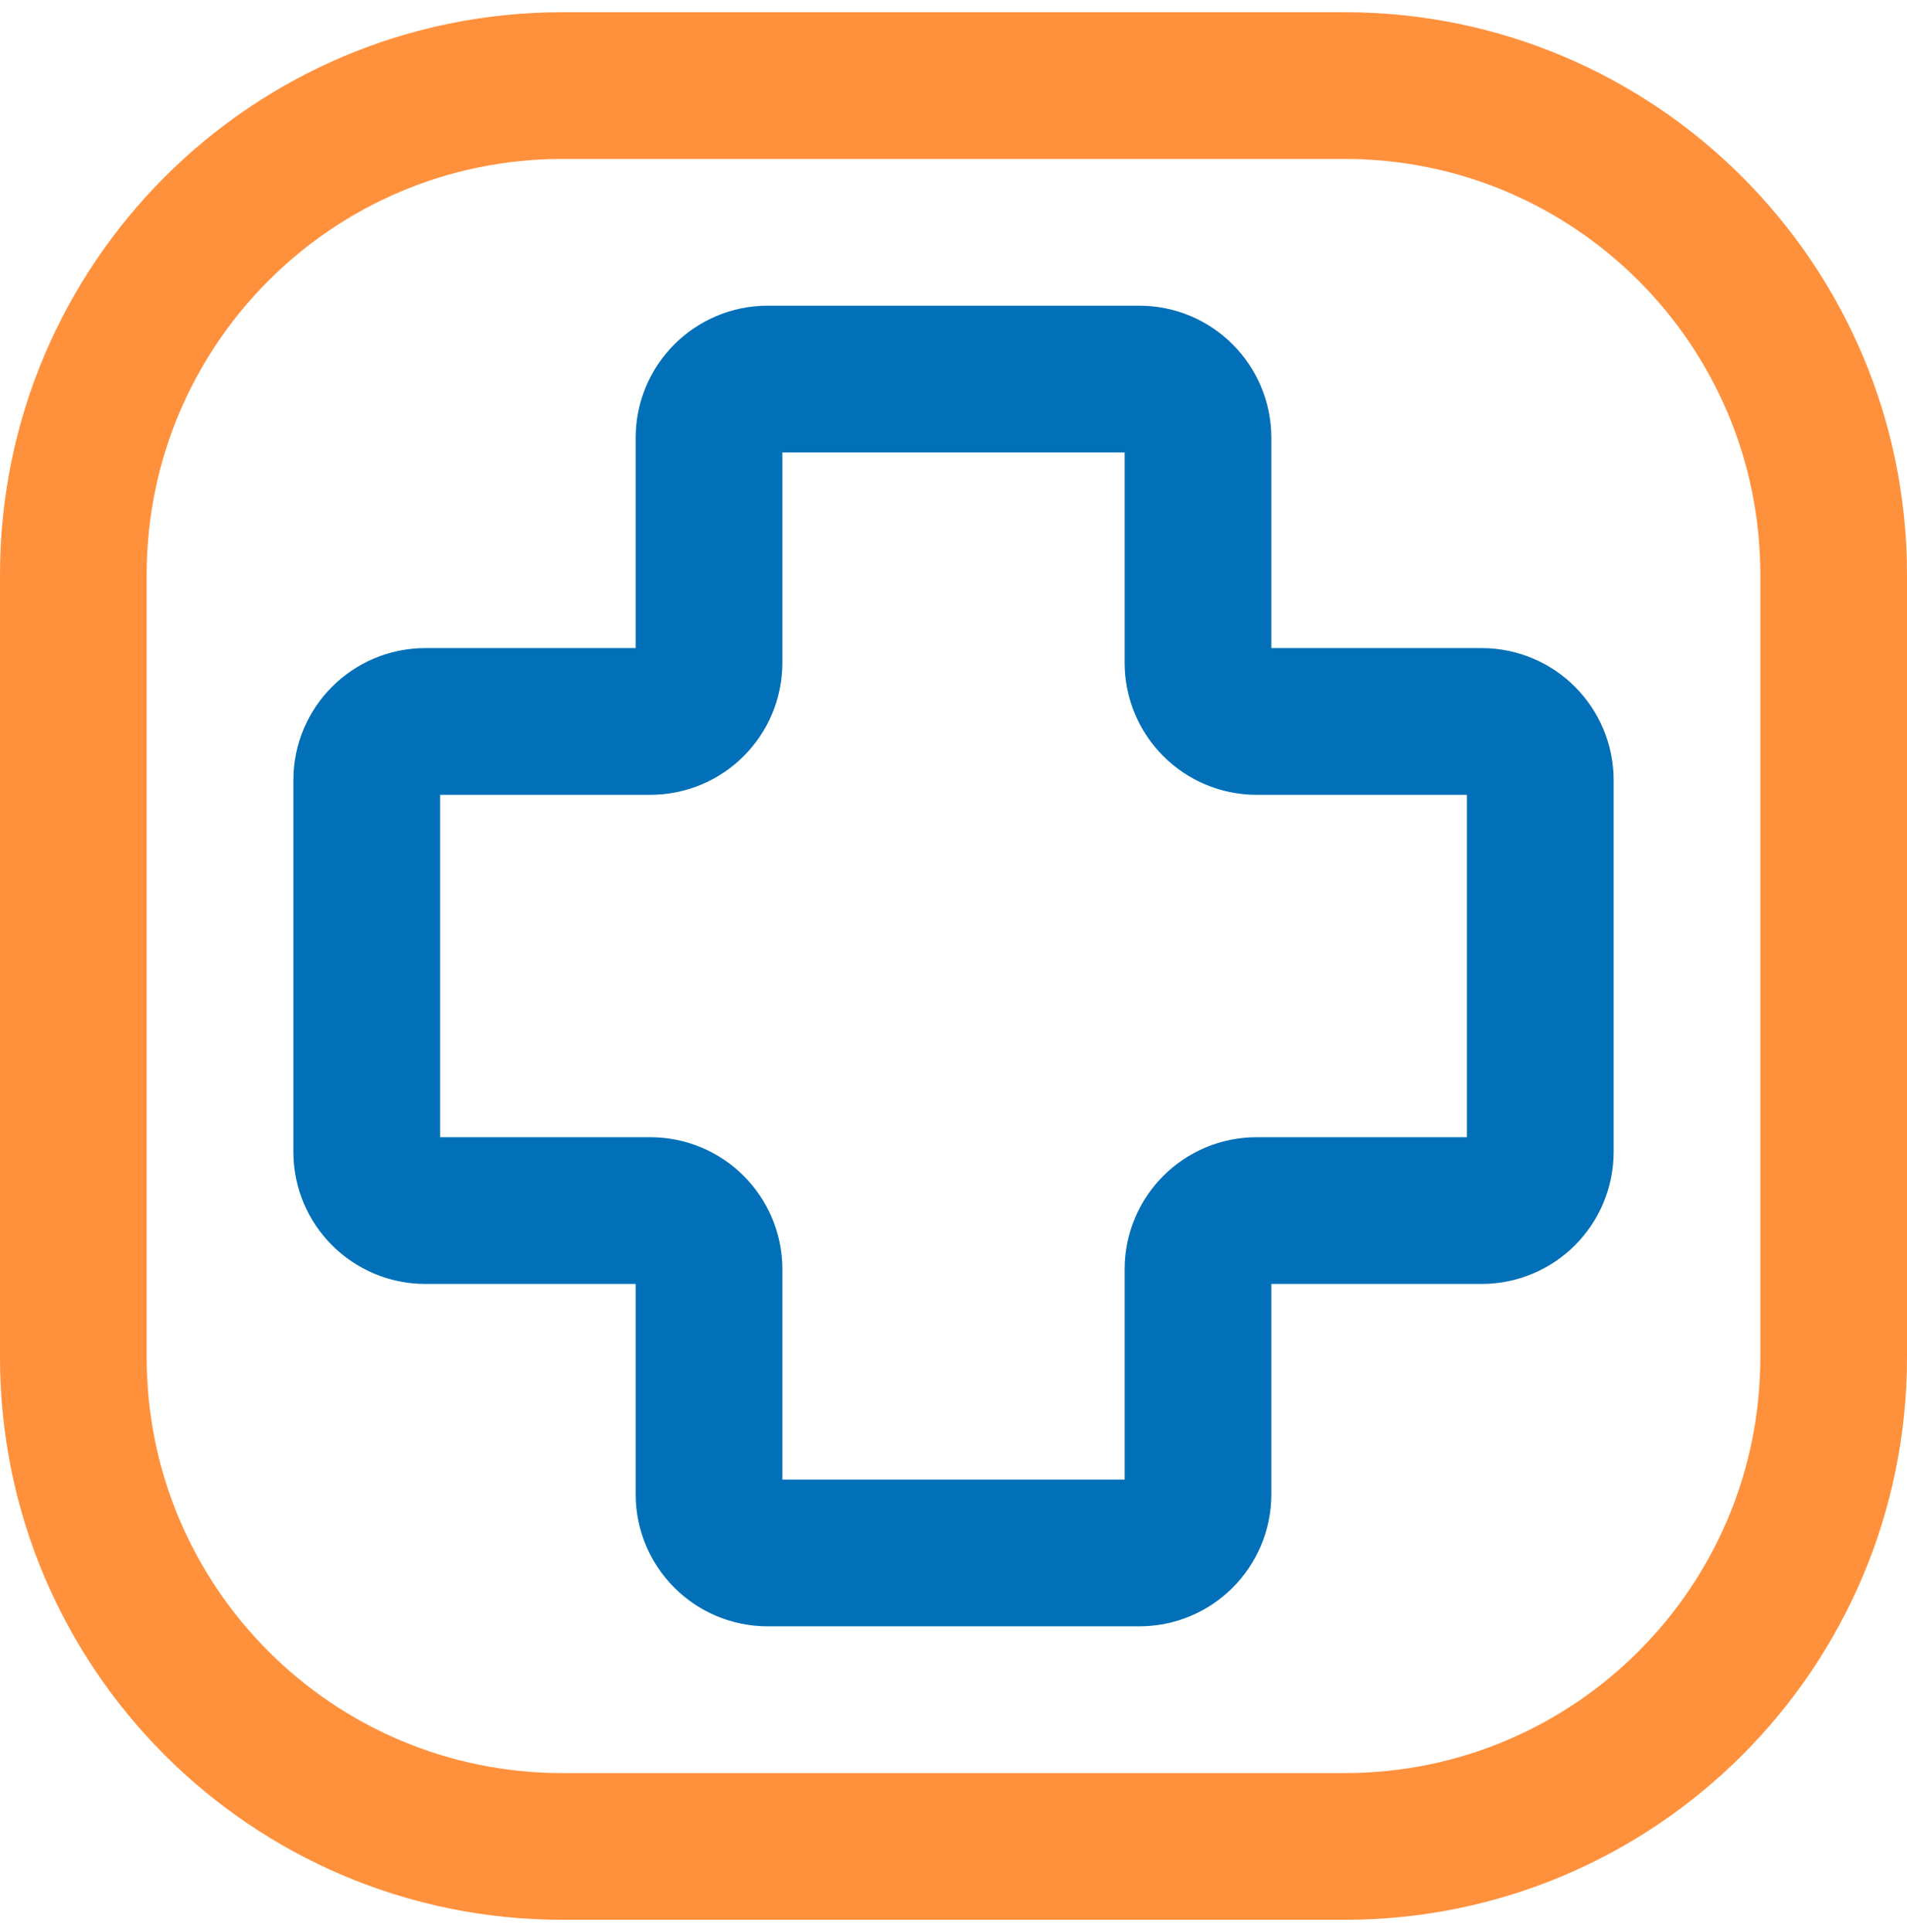
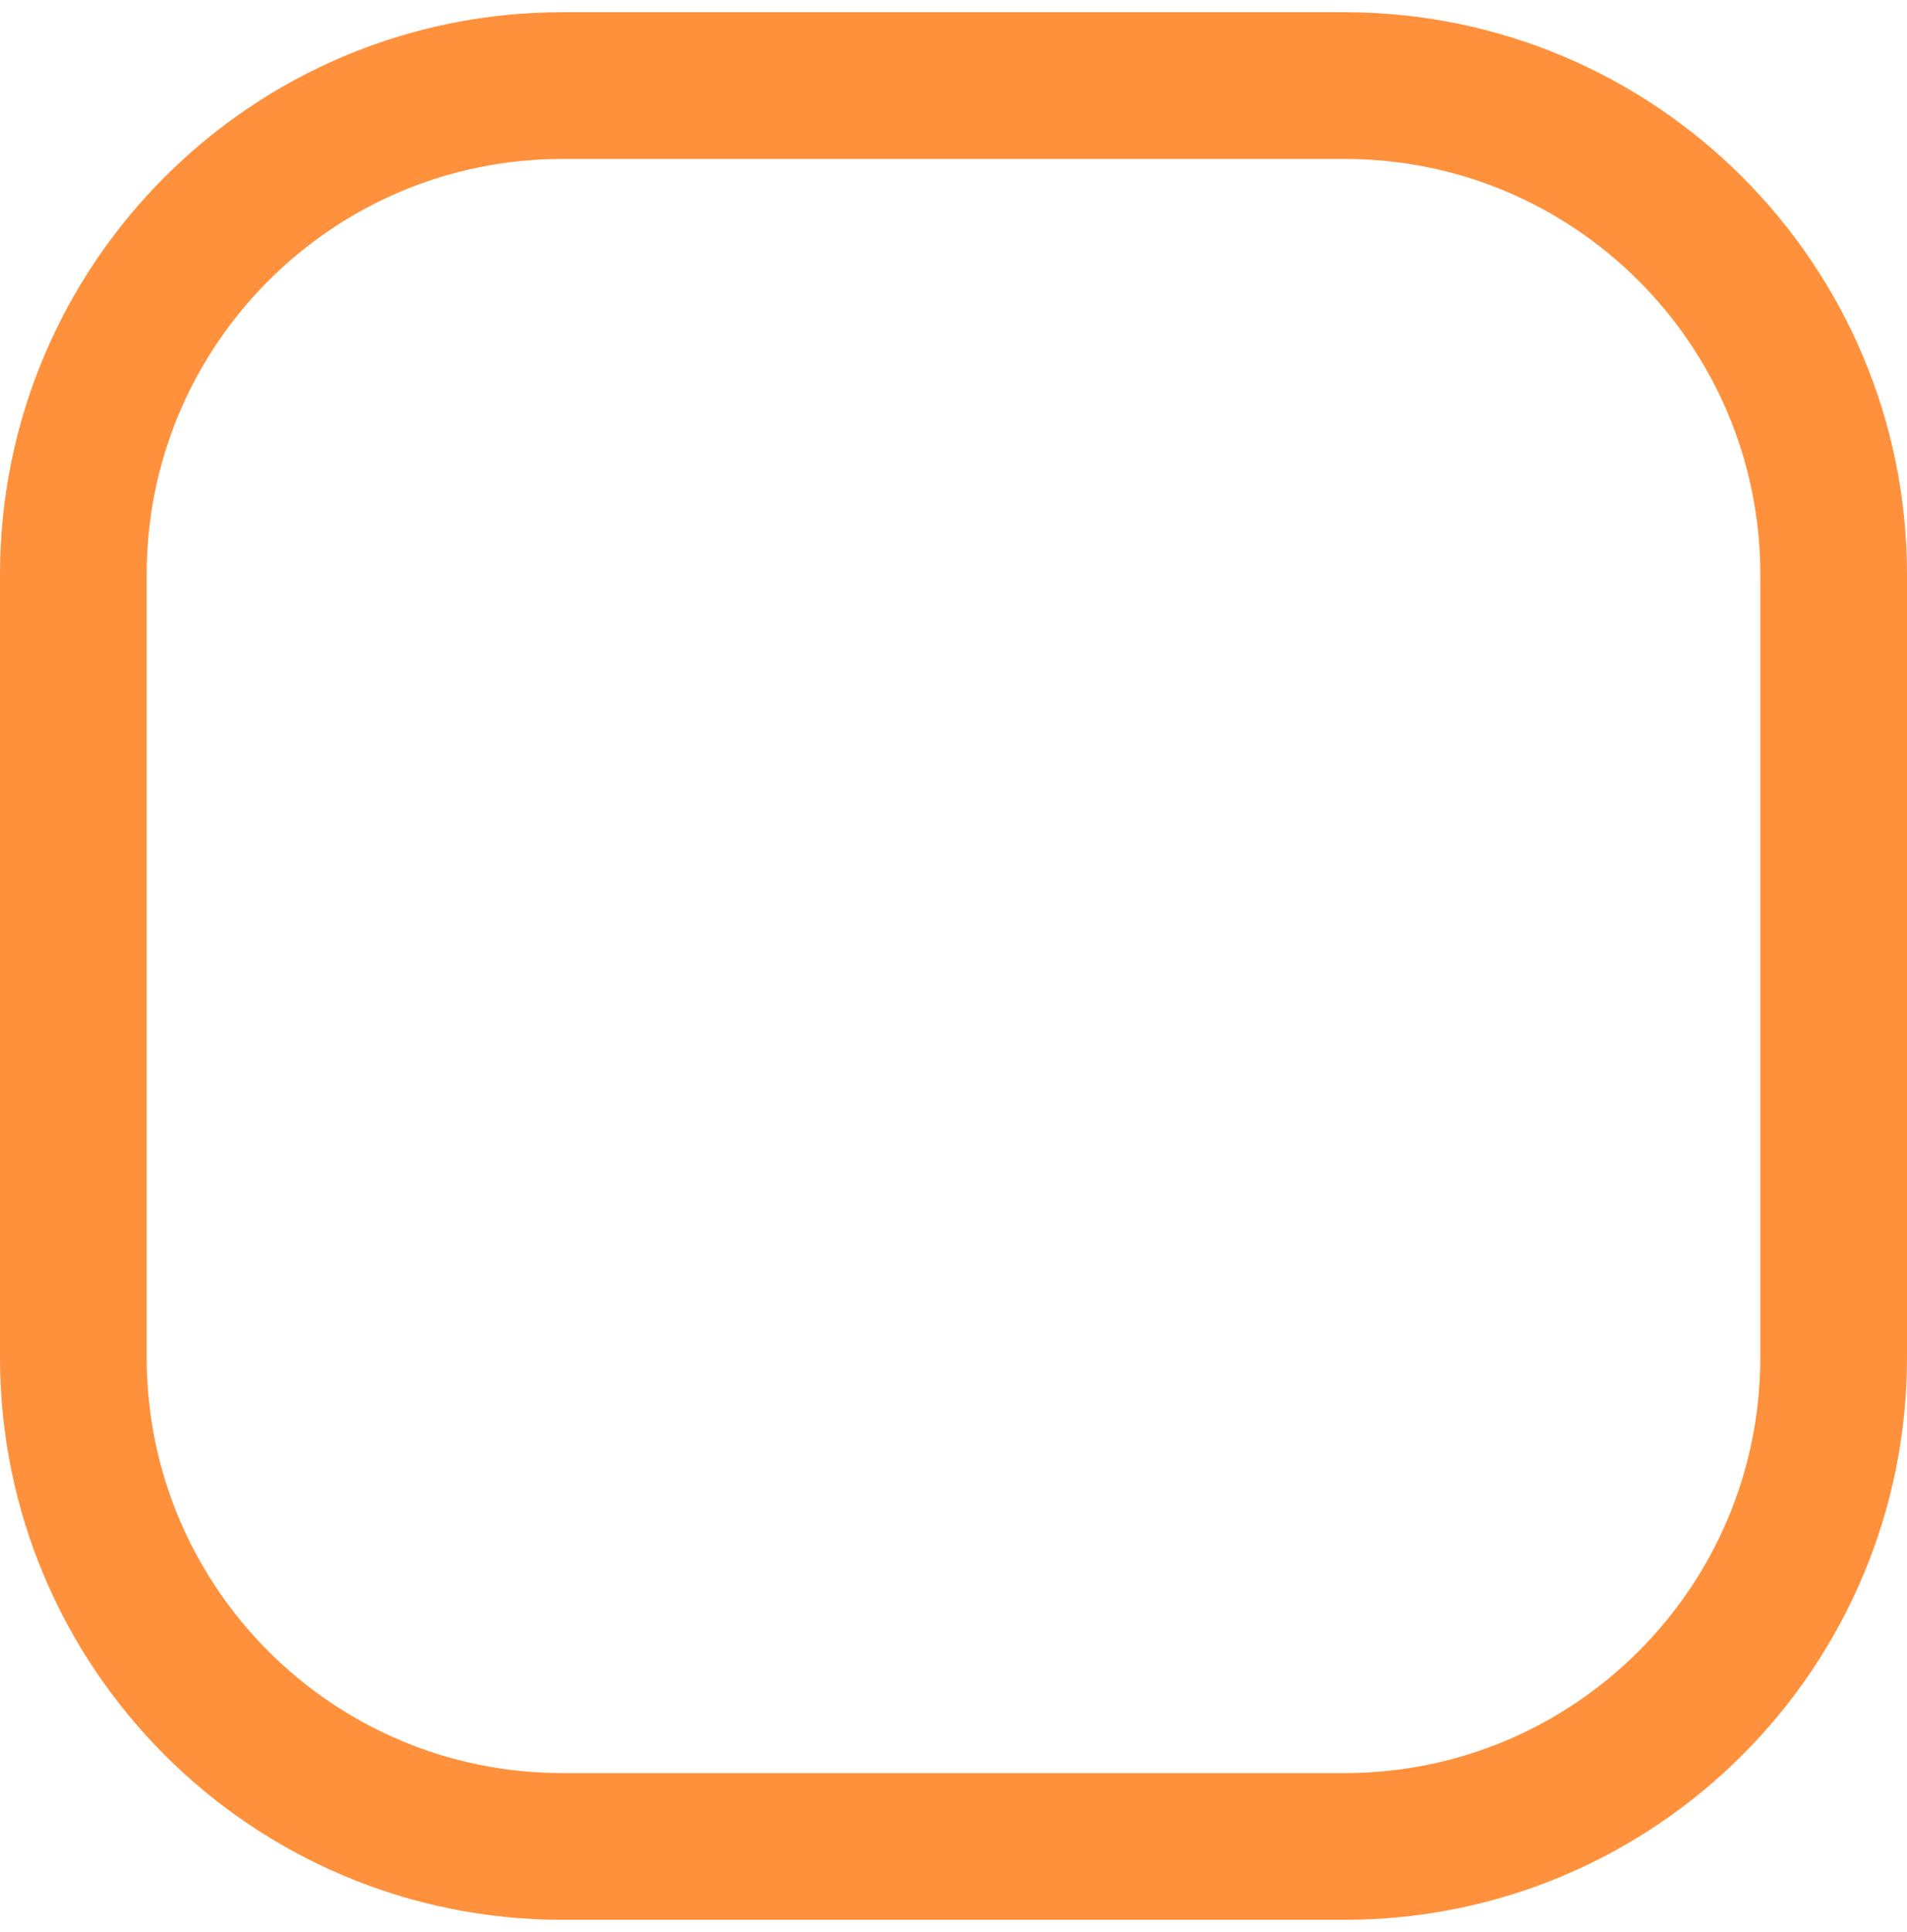
<svg xmlns="http://www.w3.org/2000/svg" width="78" height="79" viewBox="0 0 78 79" fill="none">
  <path d="M75 23.5V55.5C75 66.546 66.046 75.5 55 75.5H23C11.954 75.5 3 66.546 3 55.5V23.5C3 12.454 11.954 3.5 23 3.5H55C66.046 3.5 75 12.454 75 23.5Z" stroke="#FF913D" stroke-width="6" stroke-linecap="round" stroke-linejoin="round" />
-   <path d="M46.6 63.5H31.4C30.075 63.5 29 62.426 29 61.1V51.9C29 50.574 27.925 49.5 26.6 49.5H17.4C16.075 49.5 15 48.426 15 47.1V31.9C15 30.575 16.075 29.5 17.4 29.5H26.6C27.925 29.5 29 28.425 29 27.1V17.9C29 16.575 30.075 15.5 31.4 15.5H46.6C47.926 15.5 49 16.575 49 17.9V27.1C49 28.425 50.074 29.5 51.4 29.5H60.6C61.926 29.5 63 30.575 63 31.9V47.1C63 48.426 61.926 49.5 60.6 49.5H51.4C50.074 49.5 49 50.574 49 51.9V61.1C49 62.426 47.926 63.5 46.6 63.5Z" stroke="#0170B9" stroke-width="6" />
</svg>